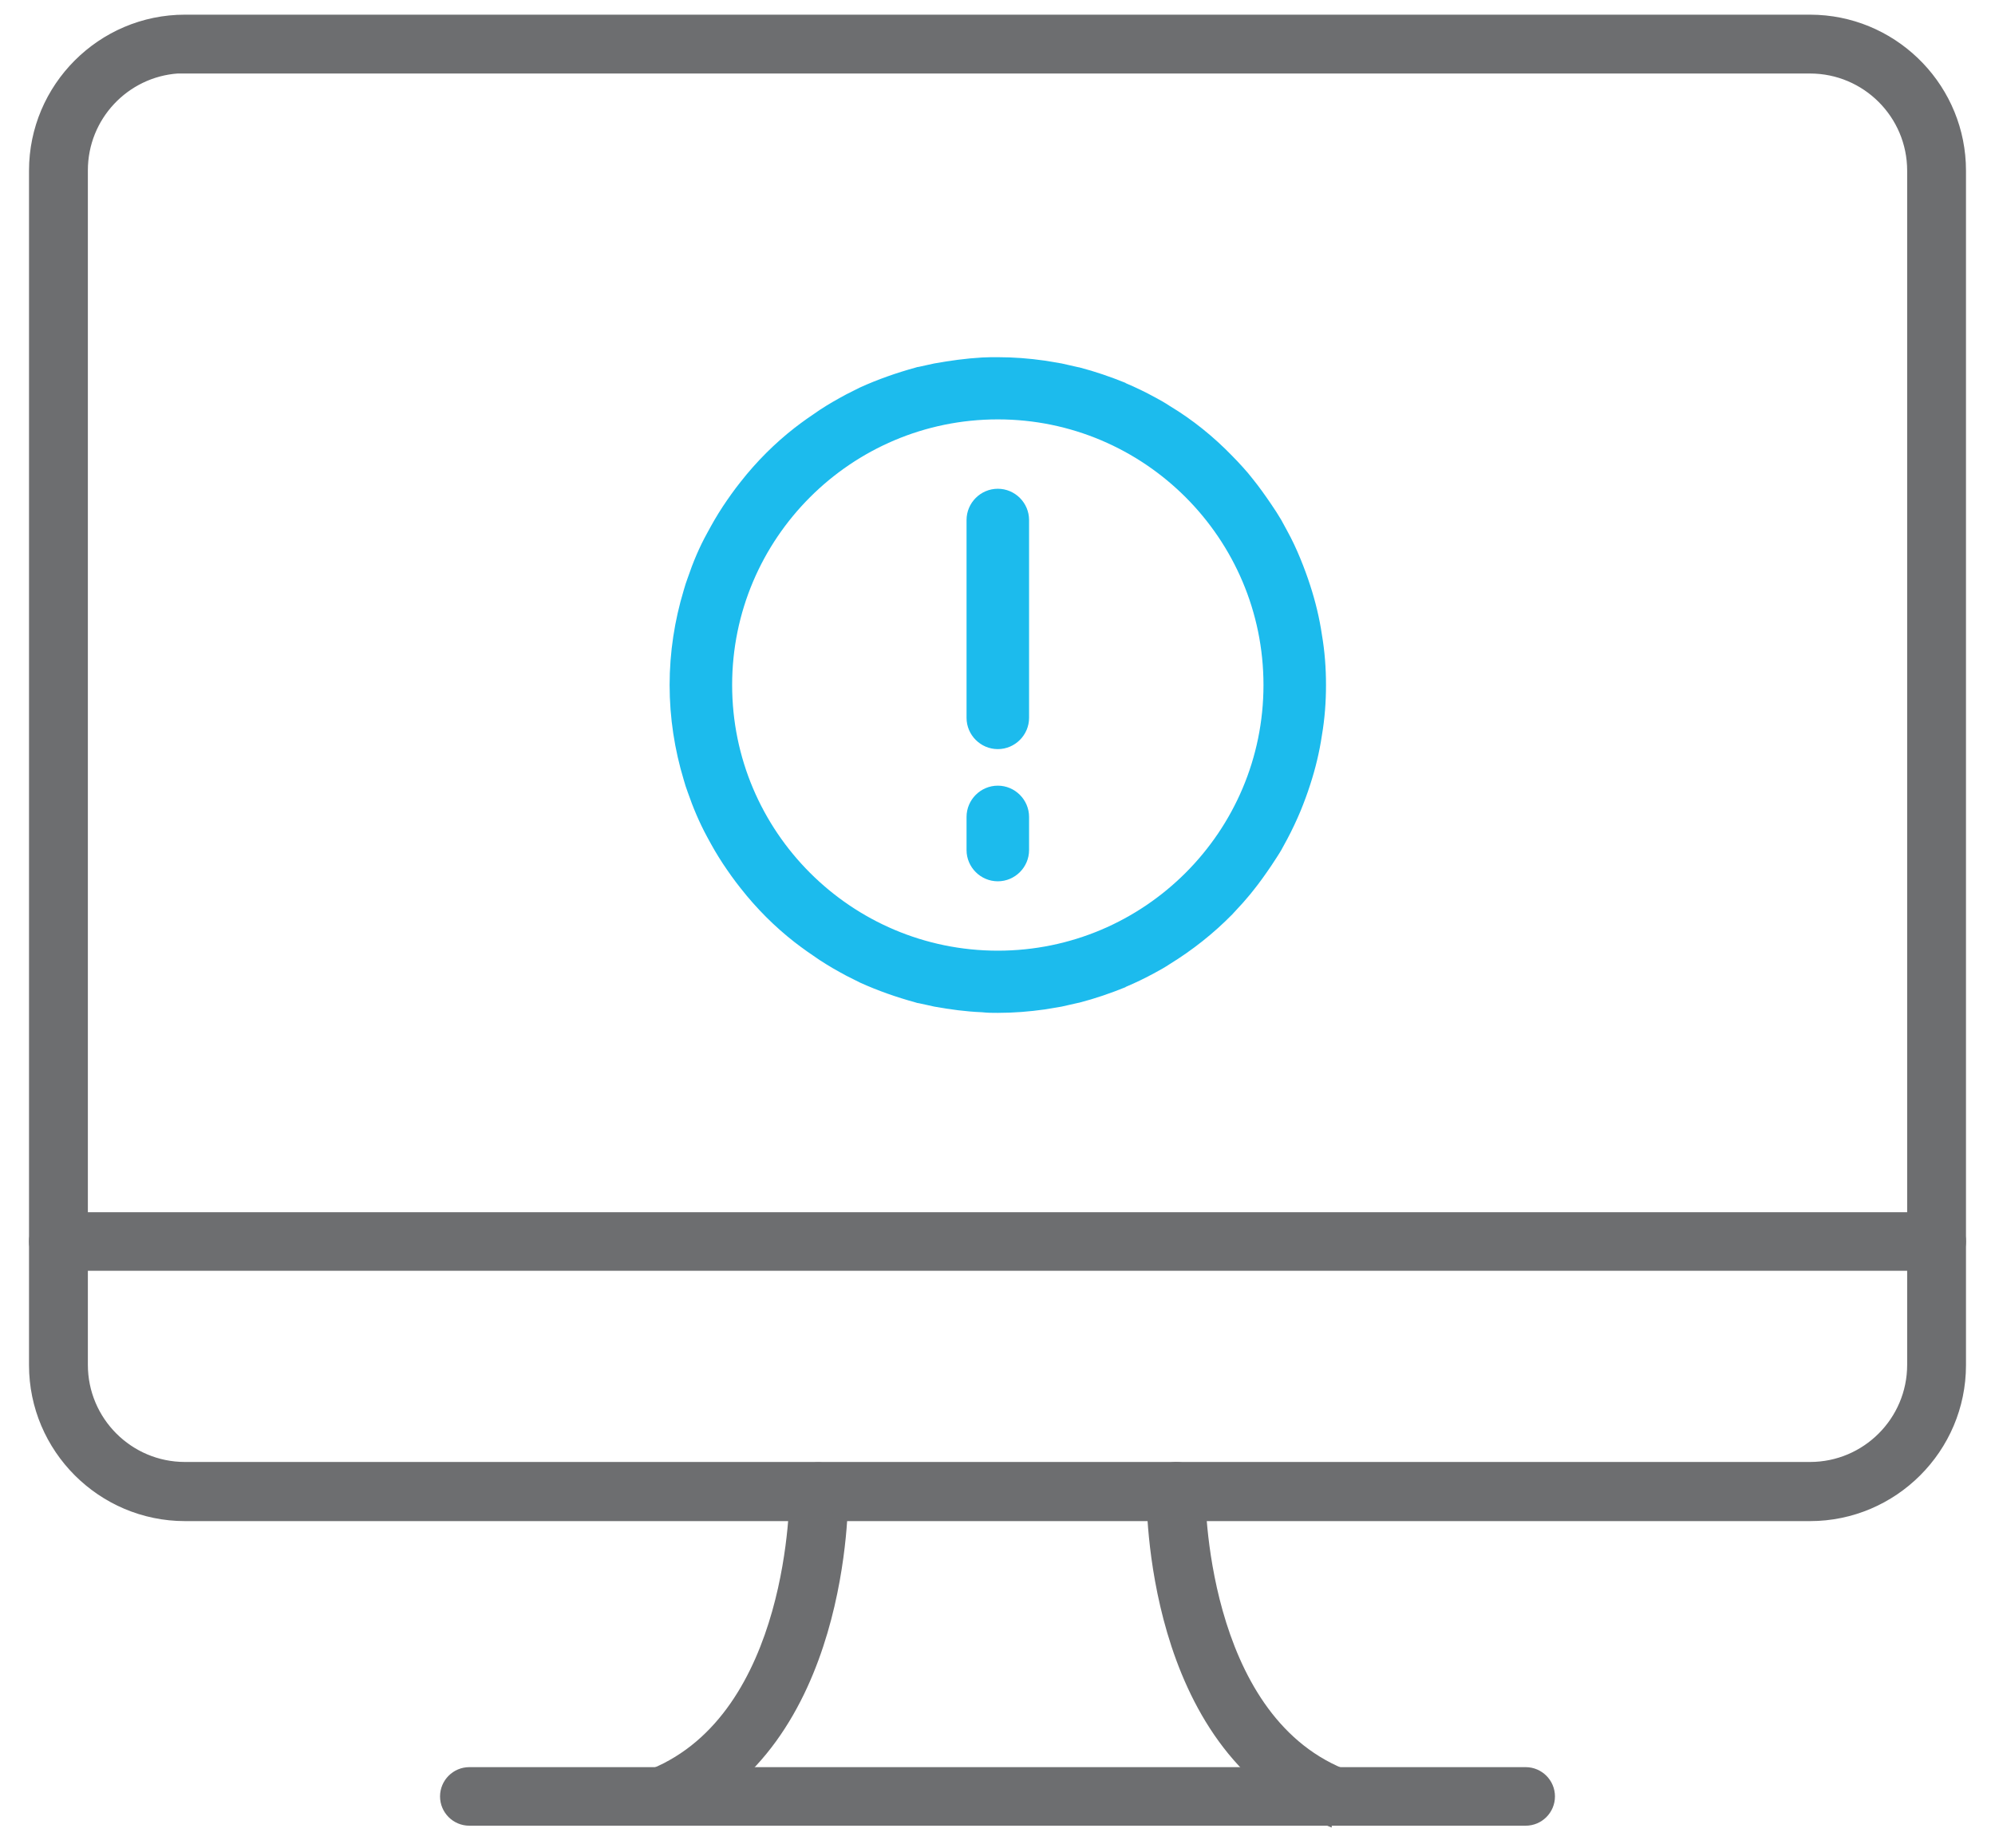
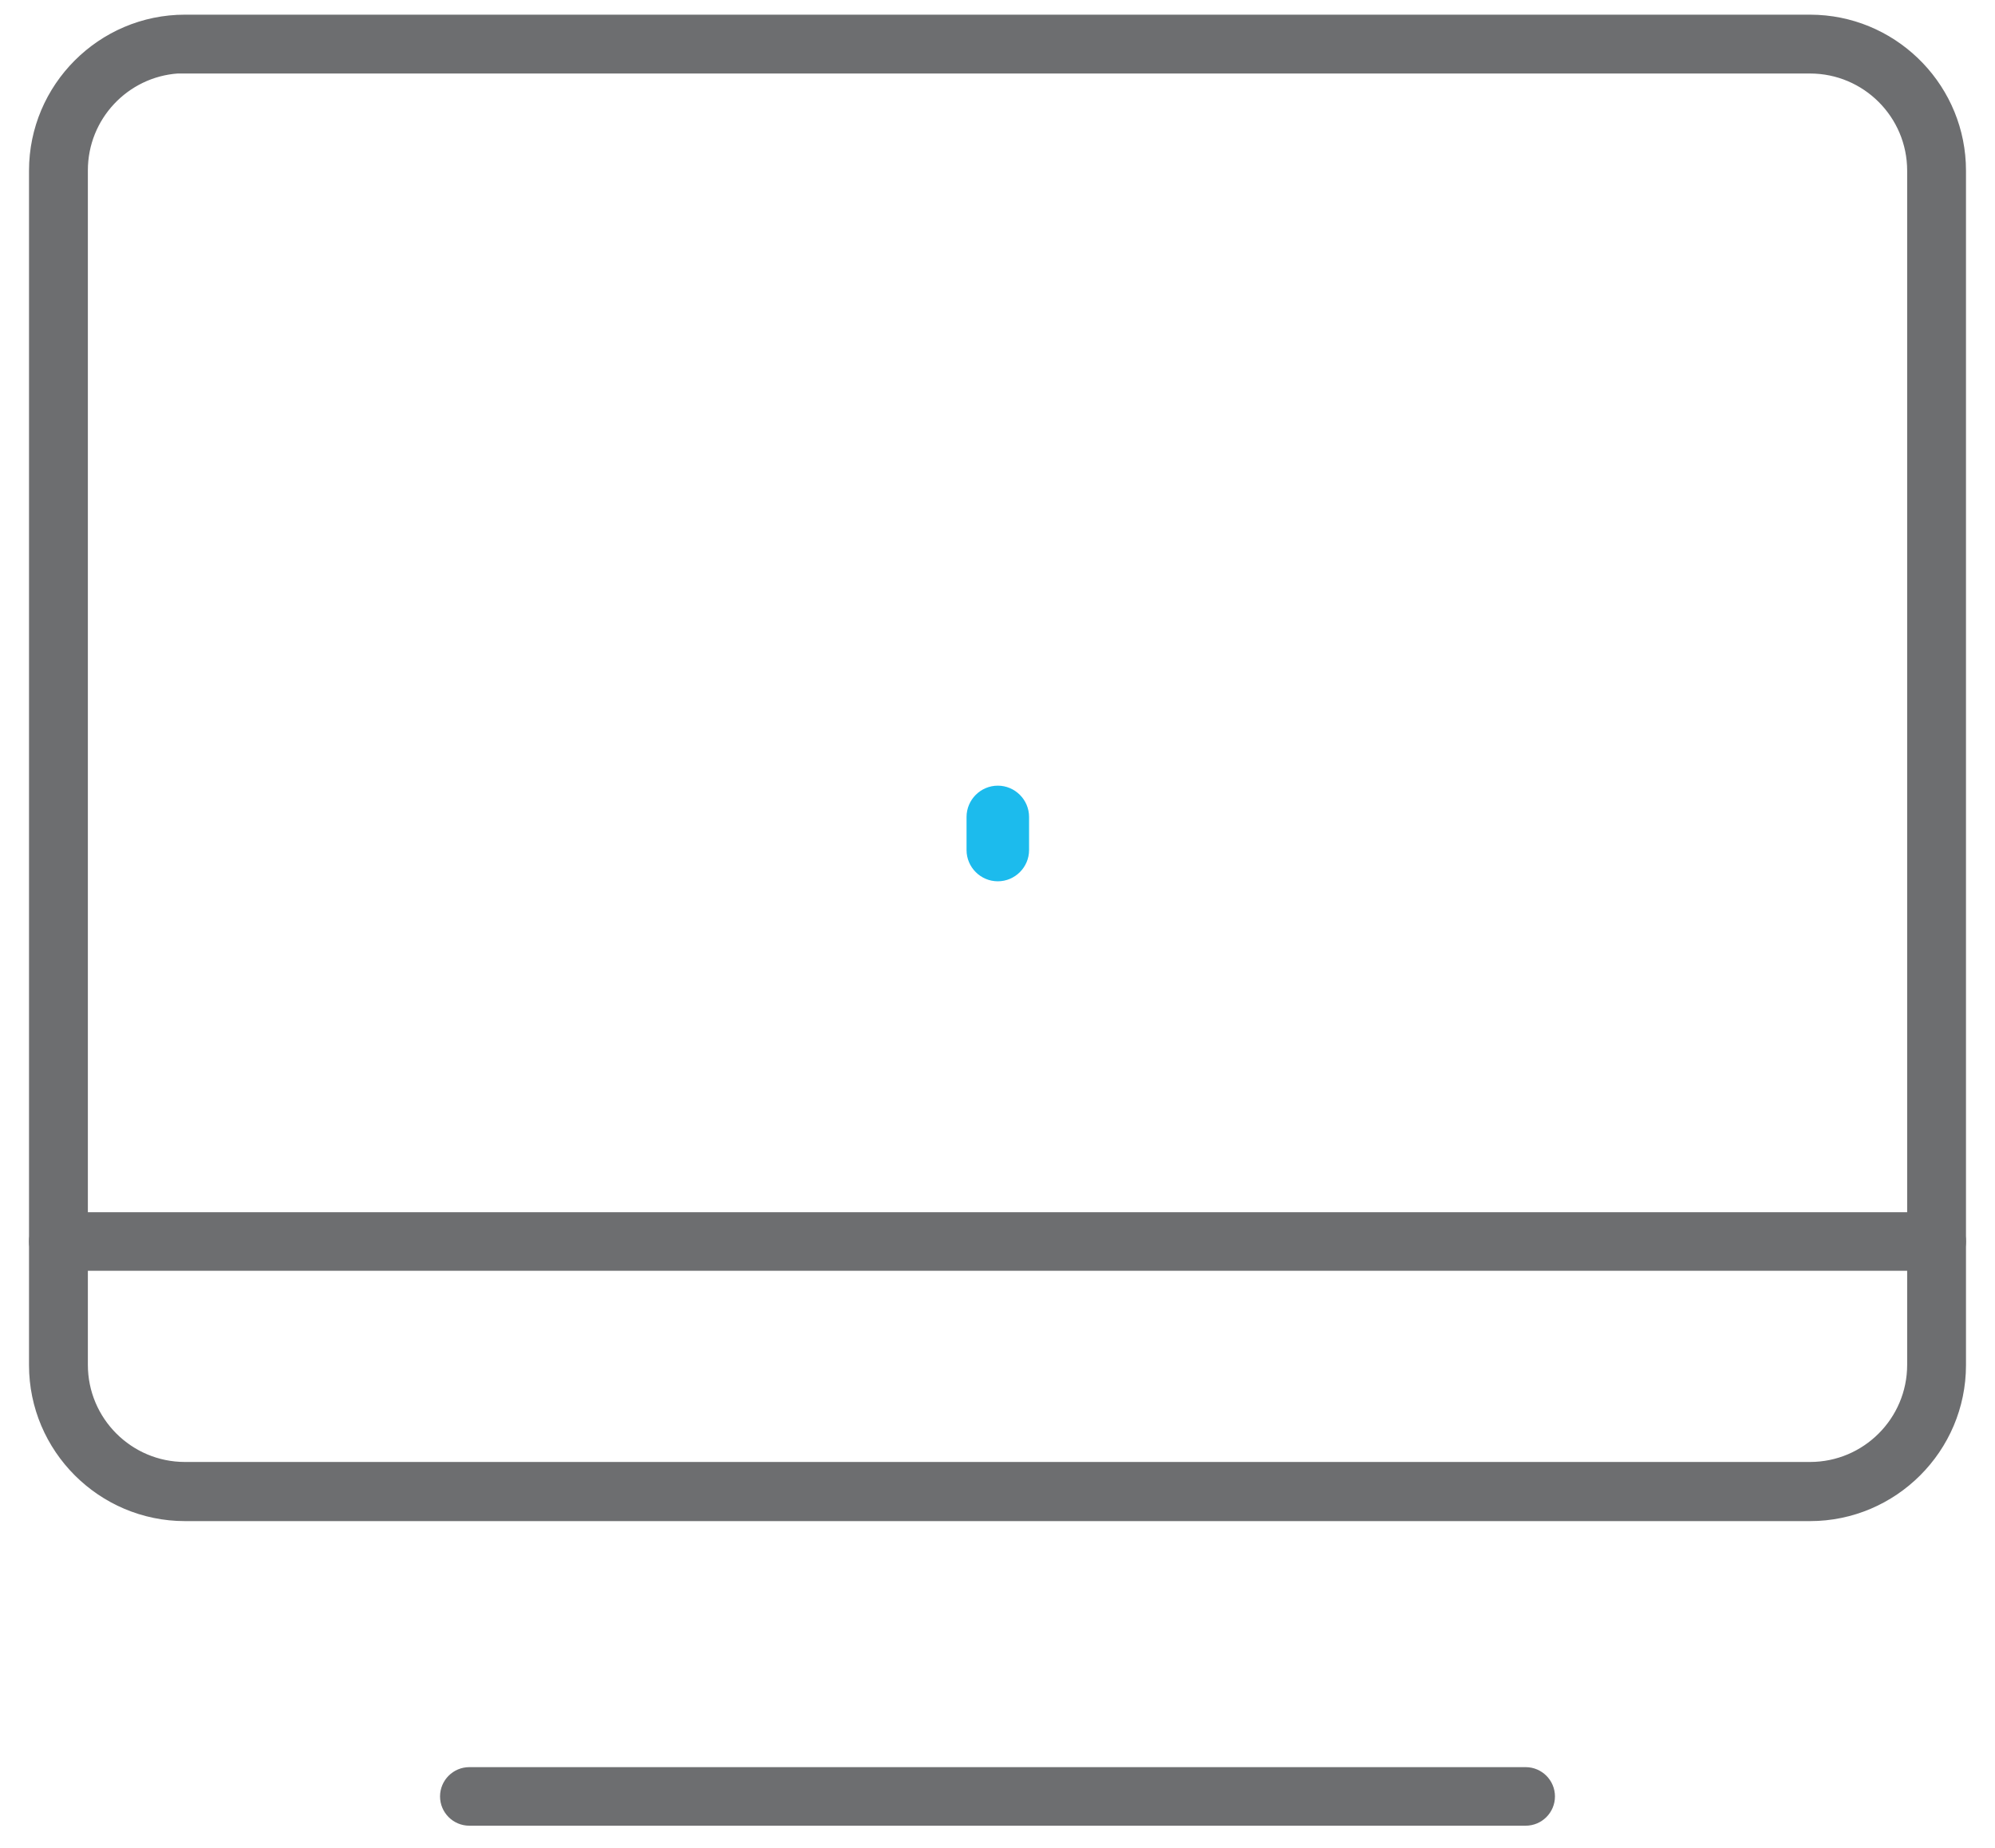
<svg xmlns="http://www.w3.org/2000/svg" width="68" height="63" viewBox="0 0 68 63" fill="none">
  <path d="M52.003 60.489C52.415 60.489 52.751 60.825 52.751 61.237C52.751 61.65 52.415 61.985 52.003 61.985H15.997C15.585 61.985 15.249 61.65 15.249 61.237C15.249 60.825 15.585 60.489 15.997 60.489H52.003Z" fill="#6D6E70" stroke="#6D6E70" stroke-width="0.5" />
  <path d="M61.695 0.75L61.956 0.757C64.625 0.893 66.761 3.113 66.761 5.815V46.536C66.761 49.326 64.485 51.602 61.695 51.602H6.304C3.515 51.601 1.239 49.326 1.239 46.536V5.815C1.239 3.026 3.515 0.75 6.304 0.75H61.695ZM6.054 2.255C4.206 2.383 2.745 3.925 2.745 5.806V46.525C2.745 48.49 4.34 50.086 6.304 50.086H61.695C63.66 50.086 65.256 48.49 65.256 46.525V5.815C65.255 3.851 63.66 2.256 61.695 2.256H6.054V2.255Z" fill="#6D6E70" stroke="#6D6E70" stroke-width="0.5" />
-   <path d="M28.662 50.844C28.662 51.025 28.675 53.181 27.964 55.594C27.254 58.003 25.806 60.72 22.848 61.935L22.846 61.937C22.757 61.972 22.651 61.984 22.57 61.984C22.284 61.984 21.993 61.819 21.871 61.513C21.719 61.134 21.899 60.691 22.284 60.537C24.715 59.539 25.944 57.175 26.56 54.993C26.867 53.907 27.017 52.88 27.091 52.12C27.127 51.74 27.145 51.428 27.152 51.209C27.156 51.099 27.157 51.013 27.157 50.954V50.877L27.156 50.869V50.853C27.156 50.451 27.472 50.096 27.904 50.096H27.914L28.052 50.114C28.368 50.186 28.648 50.457 28.662 50.835V50.844Z" fill="#6D6E70" stroke="#6D6E70" stroke-width="0.5" />
-   <path d="M40.086 50.086C40.504 50.086 40.833 50.438 40.834 50.844C40.834 50.877 40.823 52.808 41.437 54.983C42.053 57.166 43.279 59.529 45.706 60.527L45.775 60.56C46.112 60.736 46.261 61.148 46.119 61.503L46.118 61.502C46.005 61.821 45.712 61.985 45.429 61.985C45.349 61.985 45.244 61.972 45.142 61.925V61.926C42.185 60.715 40.736 58.001 40.026 55.592C39.315 53.179 39.328 51.02 39.328 50.834C39.328 50.636 39.398 50.451 39.537 50.312C39.674 50.175 39.862 50.1 40.07 50.087L40.078 50.086H40.086Z" fill="#6D6E70" stroke="#6D6E70" stroke-width="0.5" />
  <path d="M66.013 41.572C66.426 41.572 66.761 41.908 66.761 42.32C66.761 42.733 66.426 43.068 66.013 43.068H1.987C1.575 43.068 1.239 42.733 1.239 42.32C1.239 41.908 1.575 41.572 1.987 41.572H66.013Z" fill="#6D6E70" stroke="#6D6E70" stroke-width="0.5" />
-   <path d="M45.059 21.647C44.973 21.061 44.835 20.496 44.654 19.942C44.558 19.644 44.451 19.356 44.334 19.069C44.196 18.728 44.046 18.408 43.876 18.099C43.812 17.971 43.737 17.854 43.673 17.726C43.567 17.545 43.45 17.364 43.333 17.194C43.13 16.895 42.928 16.608 42.704 16.331C42.597 16.192 42.48 16.054 42.363 15.926C42.246 15.798 42.129 15.67 42.001 15.542C41.362 14.882 40.648 14.306 39.87 13.838C39.71 13.731 39.54 13.635 39.38 13.55C39.05 13.369 38.72 13.209 38.368 13.06C38.368 13.06 38.368 13.049 38.357 13.049C37.857 12.847 37.335 12.666 36.802 12.527C36.791 12.527 36.77 12.517 36.749 12.517C36.557 12.474 36.376 12.431 36.184 12.389C35.992 12.357 35.8 12.325 35.609 12.293C35.087 12.218 34.554 12.176 34.011 12.176C33.83 12.176 33.659 12.176 33.478 12.186C32.924 12.218 32.381 12.293 31.848 12.389C31.667 12.431 31.496 12.463 31.315 12.506C31.283 12.506 31.251 12.517 31.219 12.527C30.559 12.709 29.92 12.932 29.312 13.209C29.153 13.284 29.003 13.369 28.844 13.444C28.684 13.529 28.535 13.614 28.386 13.699C28.236 13.784 28.087 13.88 27.938 13.976C27.651 14.168 27.363 14.37 27.086 14.584C26.404 15.116 25.786 15.734 25.243 16.427C25.03 16.693 24.827 16.981 24.636 17.268C24.54 17.417 24.444 17.567 24.358 17.716C24.273 17.865 24.188 18.014 24.103 18.174C23.837 18.653 23.623 19.165 23.442 19.697C23.389 19.836 23.346 19.974 23.304 20.123C22.995 21.146 22.824 22.233 22.824 23.351C22.824 24.47 22.995 25.557 23.304 26.579C23.346 26.729 23.389 26.867 23.442 27.006C23.623 27.528 23.837 28.039 24.103 28.529C24.188 28.689 24.273 28.838 24.358 28.987C24.444 29.136 24.54 29.285 24.636 29.435C24.827 29.722 25.03 30.01 25.243 30.276C25.786 30.969 26.404 31.587 27.086 32.119C27.363 32.333 27.651 32.535 27.938 32.727C28.087 32.822 28.236 32.918 28.386 33.004C28.535 33.089 28.684 33.174 28.844 33.259C29.003 33.334 29.153 33.419 29.312 33.494C29.92 33.771 30.559 33.994 31.219 34.175C31.251 34.186 31.283 34.197 31.315 34.197C31.496 34.239 31.667 34.271 31.848 34.314C32.381 34.41 32.924 34.484 33.478 34.506C33.659 34.527 33.83 34.527 34.011 34.527C34.554 34.527 35.087 34.484 35.609 34.41C35.8 34.378 35.992 34.346 36.184 34.314C36.376 34.271 36.557 34.229 36.749 34.186C36.77 34.186 36.791 34.175 36.802 34.175C37.335 34.037 37.857 33.856 38.357 33.654C38.368 33.654 38.368 33.643 38.368 33.643C38.72 33.494 39.05 33.334 39.38 33.153C39.54 33.068 39.71 32.972 39.87 32.865C40.648 32.386 41.362 31.821 42.001 31.171C42.129 31.033 42.246 30.905 42.363 30.777C42.48 30.639 42.597 30.511 42.704 30.372C42.928 30.095 43.13 29.808 43.333 29.509C43.45 29.328 43.567 29.158 43.673 28.977C43.737 28.849 43.812 28.732 43.876 28.604C44.046 28.284 44.196 27.965 44.334 27.634C44.451 27.347 44.558 27.059 44.654 26.761C44.835 26.207 44.973 25.642 45.059 25.056C45.154 24.502 45.197 23.927 45.197 23.351C45.197 22.776 45.154 22.201 45.059 21.647ZM34.011 32.407C29.014 32.407 24.955 28.348 24.955 23.351C24.955 18.355 29.014 14.296 34.011 14.296C39.007 14.296 43.066 18.355 43.066 23.351C43.066 28.348 39.007 32.407 34.011 32.407Z" fill="#1CBBED" />
-   <path d="M34.011 16.661C33.425 16.661 32.945 17.14 32.945 17.727V24.47C32.945 25.056 33.425 25.536 34.011 25.536C34.596 25.536 35.076 25.056 35.076 24.47V17.727C35.076 17.14 34.596 16.661 34.011 16.661Z" fill="#1CBBED" />
  <path d="M34.011 26.782C33.425 26.782 32.945 27.262 32.945 27.848V28.977C32.945 29.563 33.425 30.042 34.011 30.042C34.596 30.042 35.076 29.563 35.076 28.977V27.848C35.076 27.262 34.596 26.782 34.011 26.782Z" fill="#1CBBED" />
</svg>